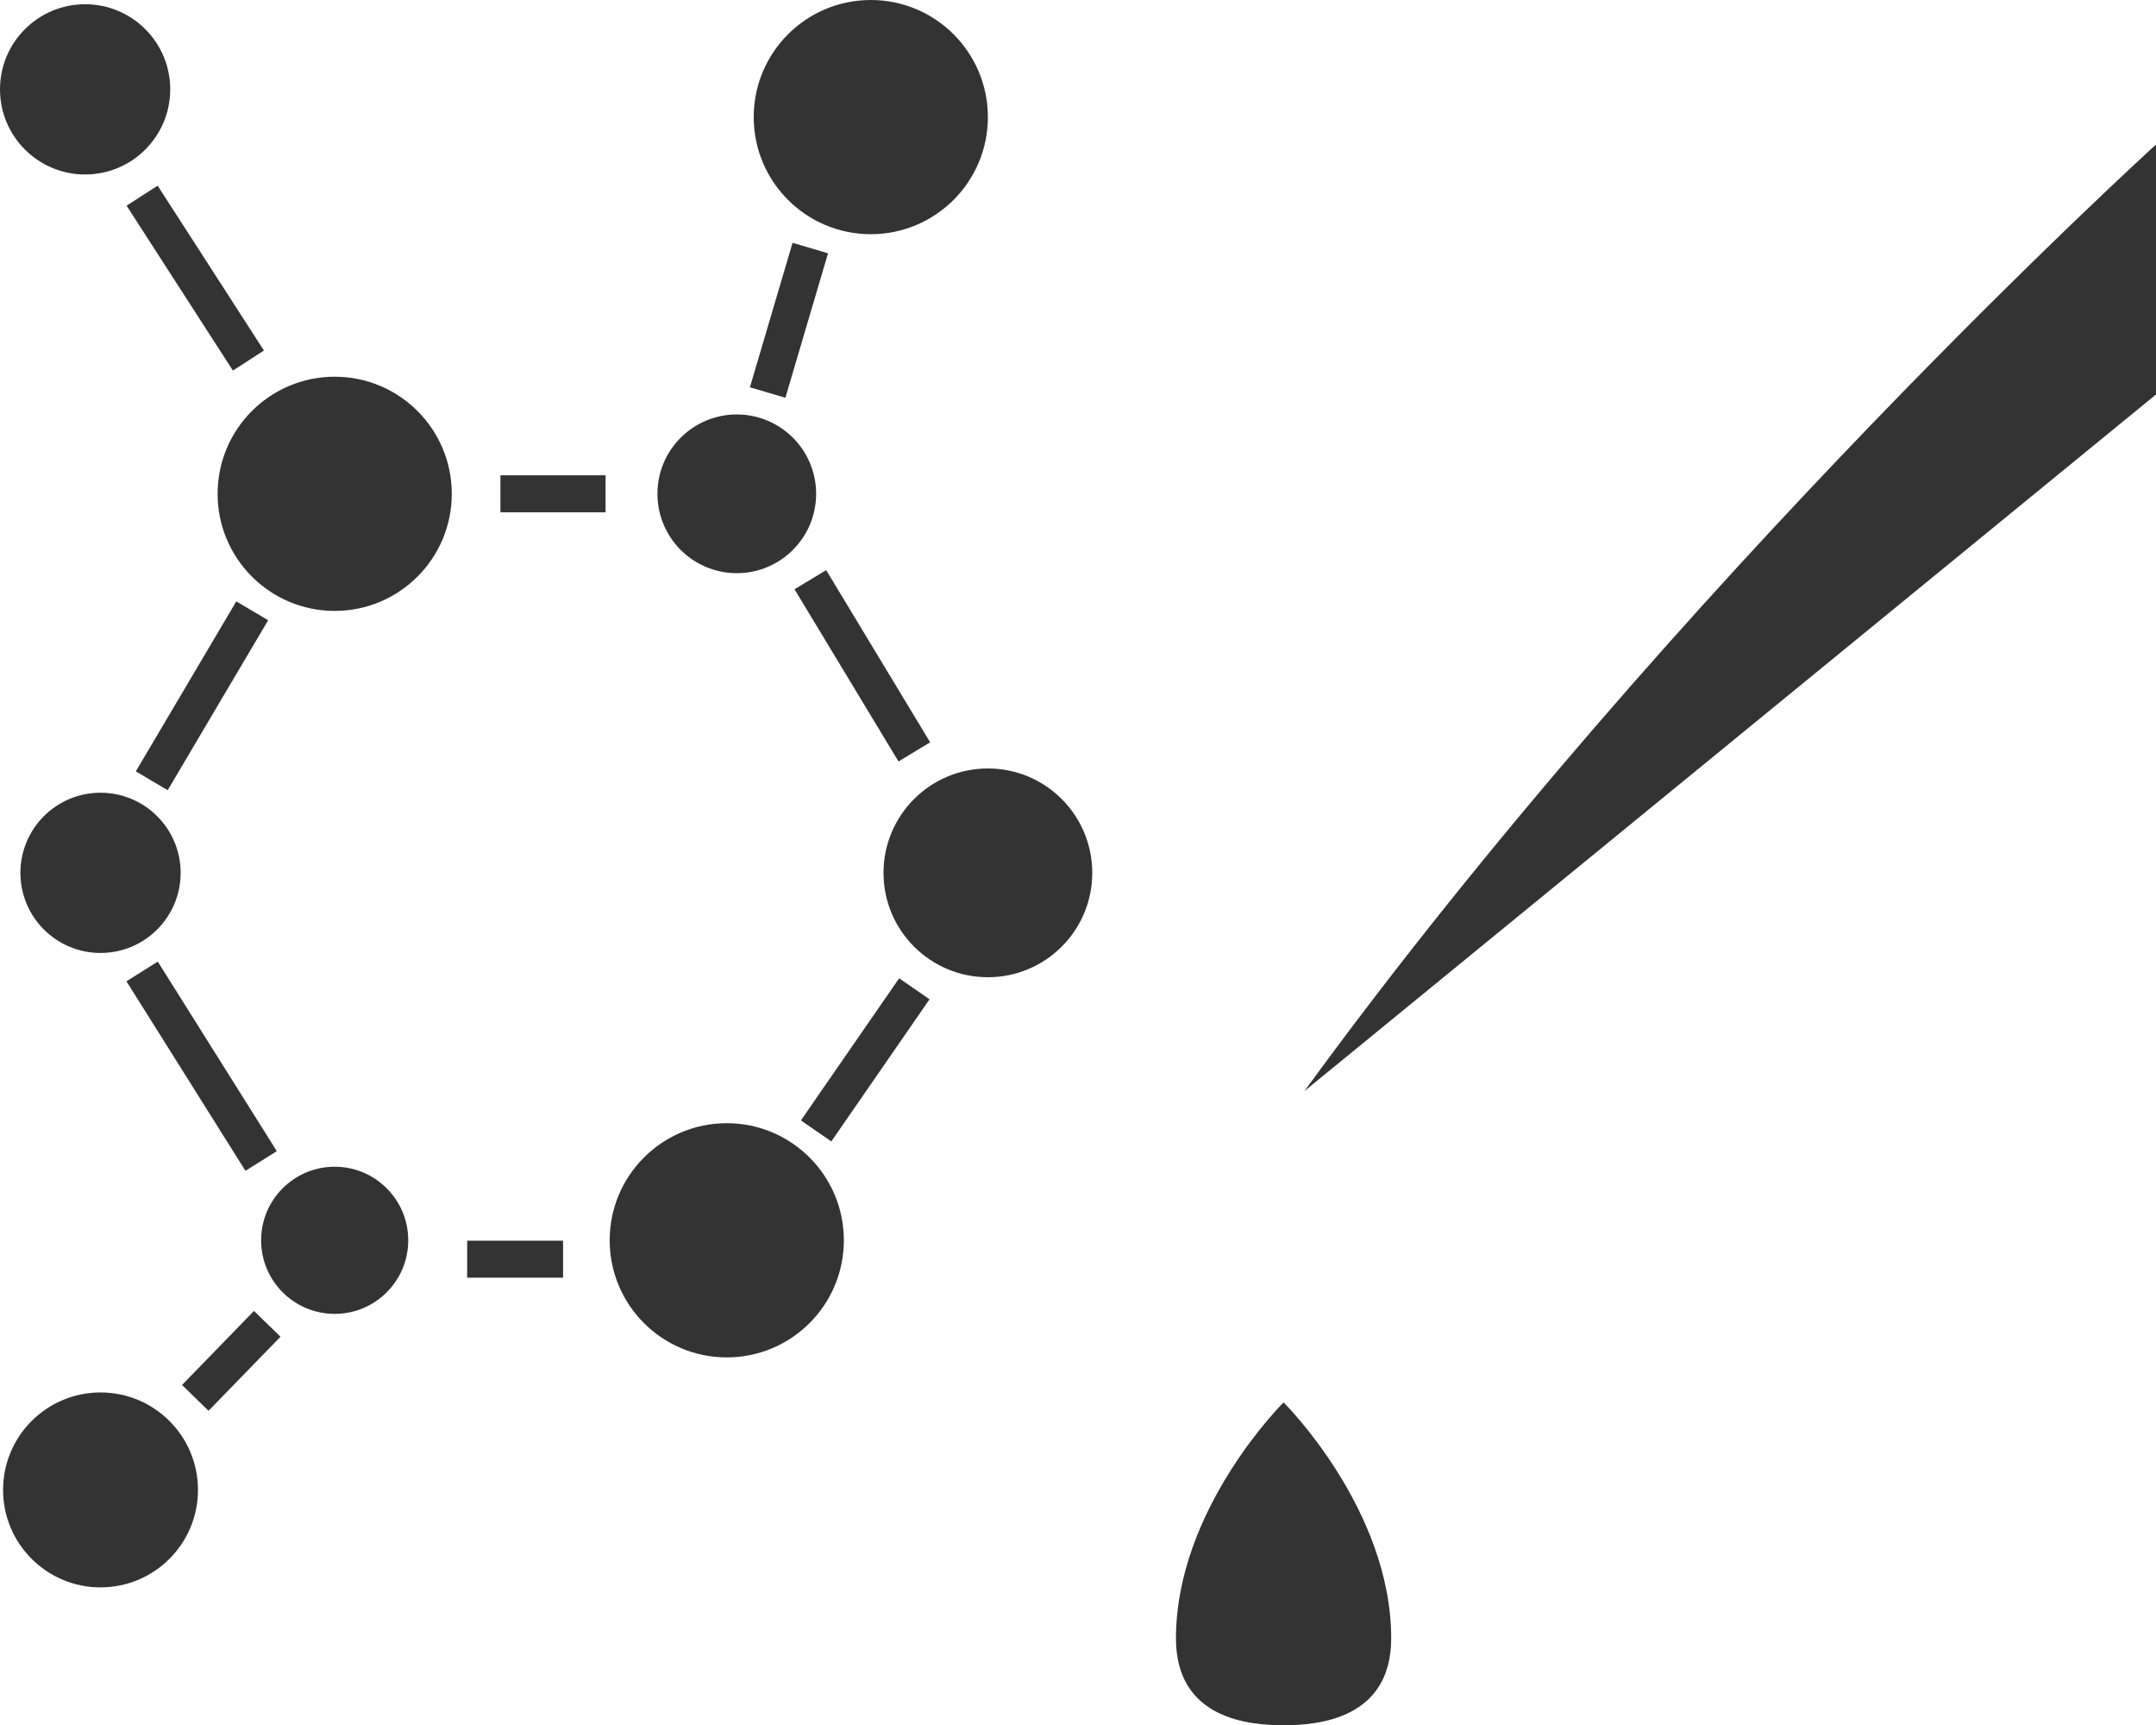
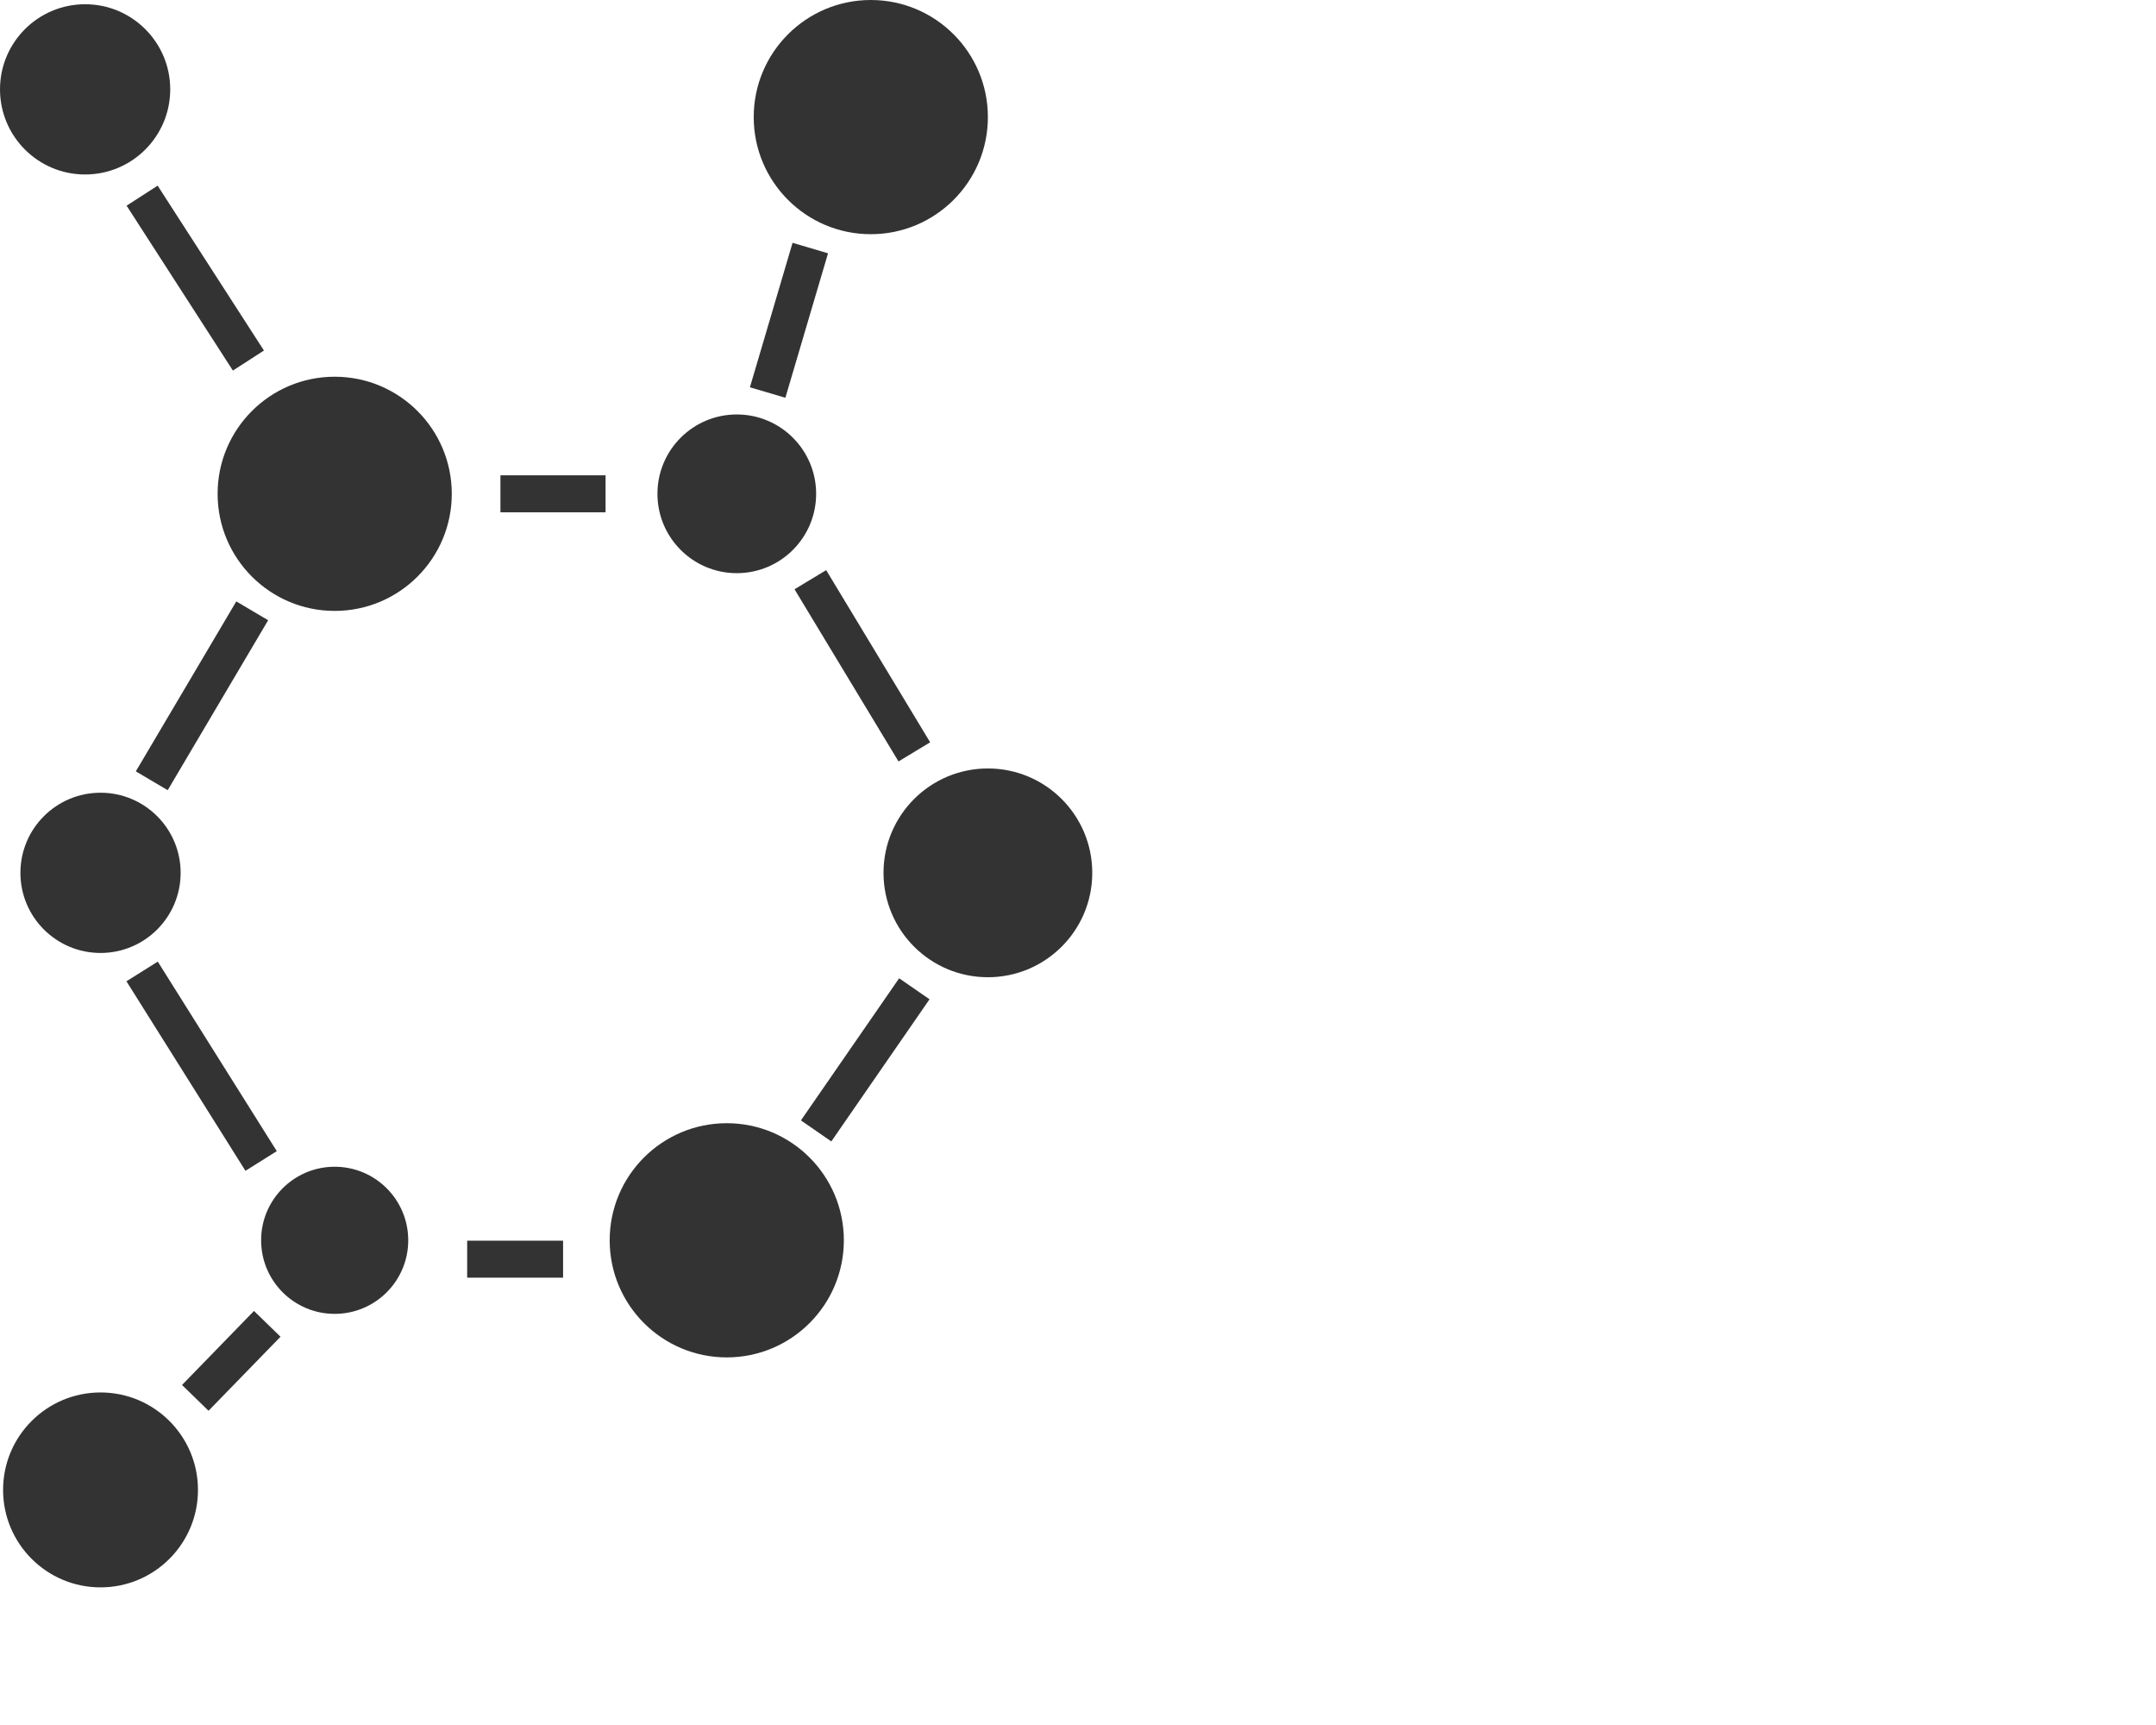
<svg xmlns="http://www.w3.org/2000/svg" data-name="Grupo 67" width="121.11" height="96.901">
  <g data-name="Grupo 66" fill="#333">
    <circle data-name="Elipse 18" cx="4.781" cy="4.781" transform="translate(0 .238)" r="4.781" />
    <circle data-name="Elipse 19" cx="6.577" cy="6.577" transform="translate(42.339)" r="6.577" />
    <circle data-name="Elipse 20" cx="6.577" cy="6.577" transform="translate(12.224 21.159)" r="6.577" />
    <circle data-name="Elipse 21" cx="4.457" cy="4.457" transform="translate(36.931 23.279)" r="4.457" />
    <circle data-name="Elipse 22" cx="5.863" cy="5.863" transform="translate(49.63 43.162)" r="5.863" />
    <circle data-name="Elipse 23" cx="4.5" cy="4.5" transform="translate(1.147 44.525)" r="4.5" />
    <circle data-name="Elipse 24" cx="6.577" cy="6.577" transform="translate(34.248 63.087)" r="6.577" />
    <circle data-name="Elipse 25" cx="5.474" cy="5.474" transform="translate(.173 78.21)" r="5.474" />
    <circle data-name="Elipse 26" cx="4.132" cy="4.132" transform="translate(14.668 65.532)" r="4.132" />
    <path data-name="Retângulo 54" d="M7.111 11.552l1.744-1.124 5.971 9.26-1.744 1.125z" />
    <path data-name="Retângulo 55" d="M42.125 21.753l2.396-8.115 1.992.589-2.396 8.114z" />
    <path data-name="Retângulo 56" d="M7.63 43.325l5.643-9.546 1.79 1.058-5.643 9.546z" />
    <path data-name="Retângulo 57" d="M44.631 33.097l1.778-1.074 5.841 9.67-1.778 1.075z" />
    <path data-name="Retângulo 58" d="M44.99 62.93l5.518-7.983 1.707 1.18-5.517 7.983z" />
    <path data-name="Retângulo 59" d="M7.103 55.116l1.76-1.105 6.685 10.645-1.76 1.105z" />
    <path data-name="Retângulo 60" d="M10.225 77.79l4.042-4.158 1.49 1.448-4.043 4.158z" />
    <path data-name="Retângulo 61" d="M26.243 69.686h5.387v2.077h-5.387z" />
    <path data-name="Retângulo 62" d="M28.111 26.697h5.906v2.077h-5.906z" />
  </g>
-   <path data-name="Caminho 188" d="M121.111 8.117S94.202 32.556 73.273 61.284l47.838-39.128z" fill="#333" />
-   <path data-name="Caminho 189" d="M72.103 78.768s-6.045 5.98-6.045 13.259c0 4.55 4.16 4.875 6.045 4.875s6.045-.325 6.045-4.875c0-7.278-6.045-13.259-6.045-13.259z" fill="#333" />
</svg>